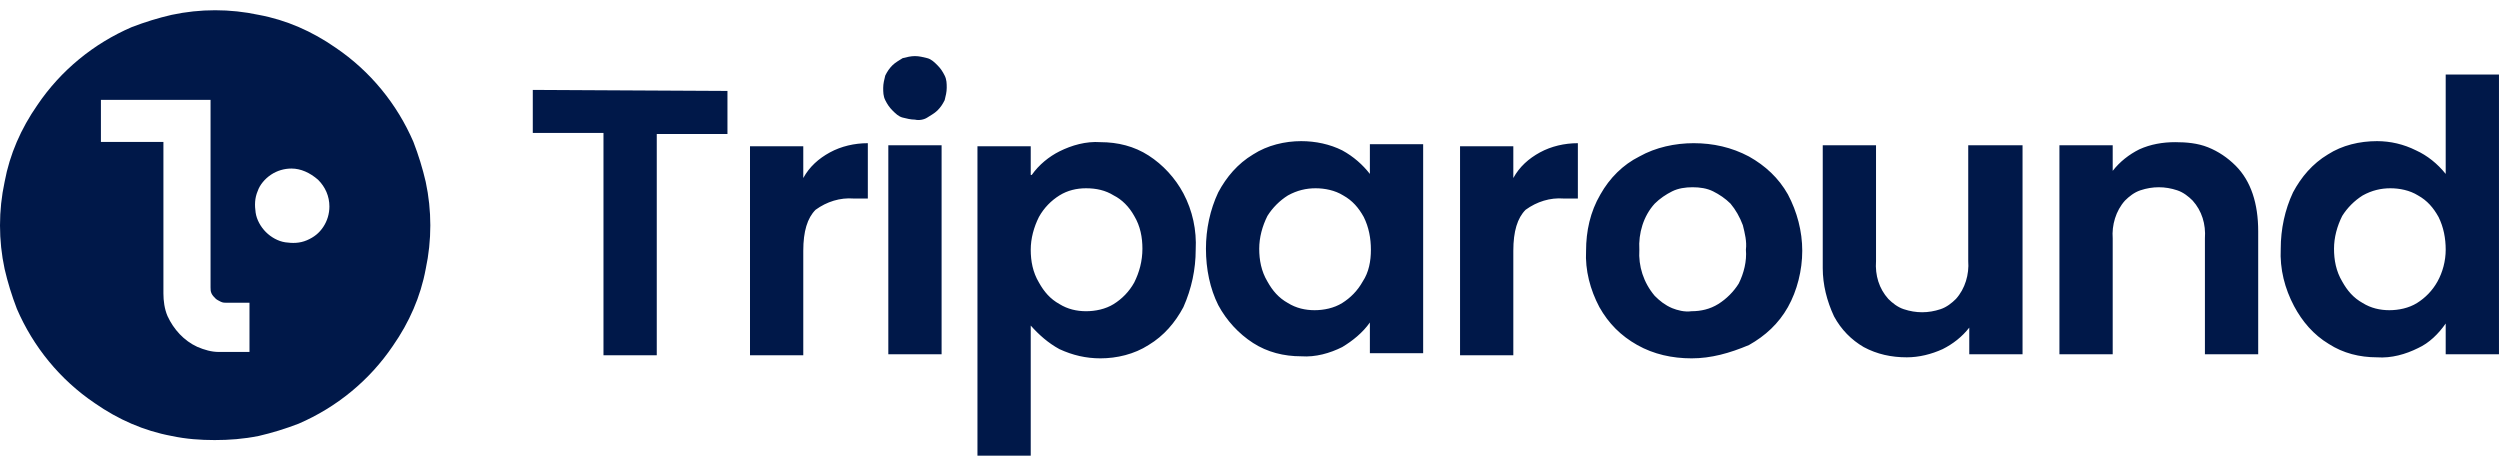
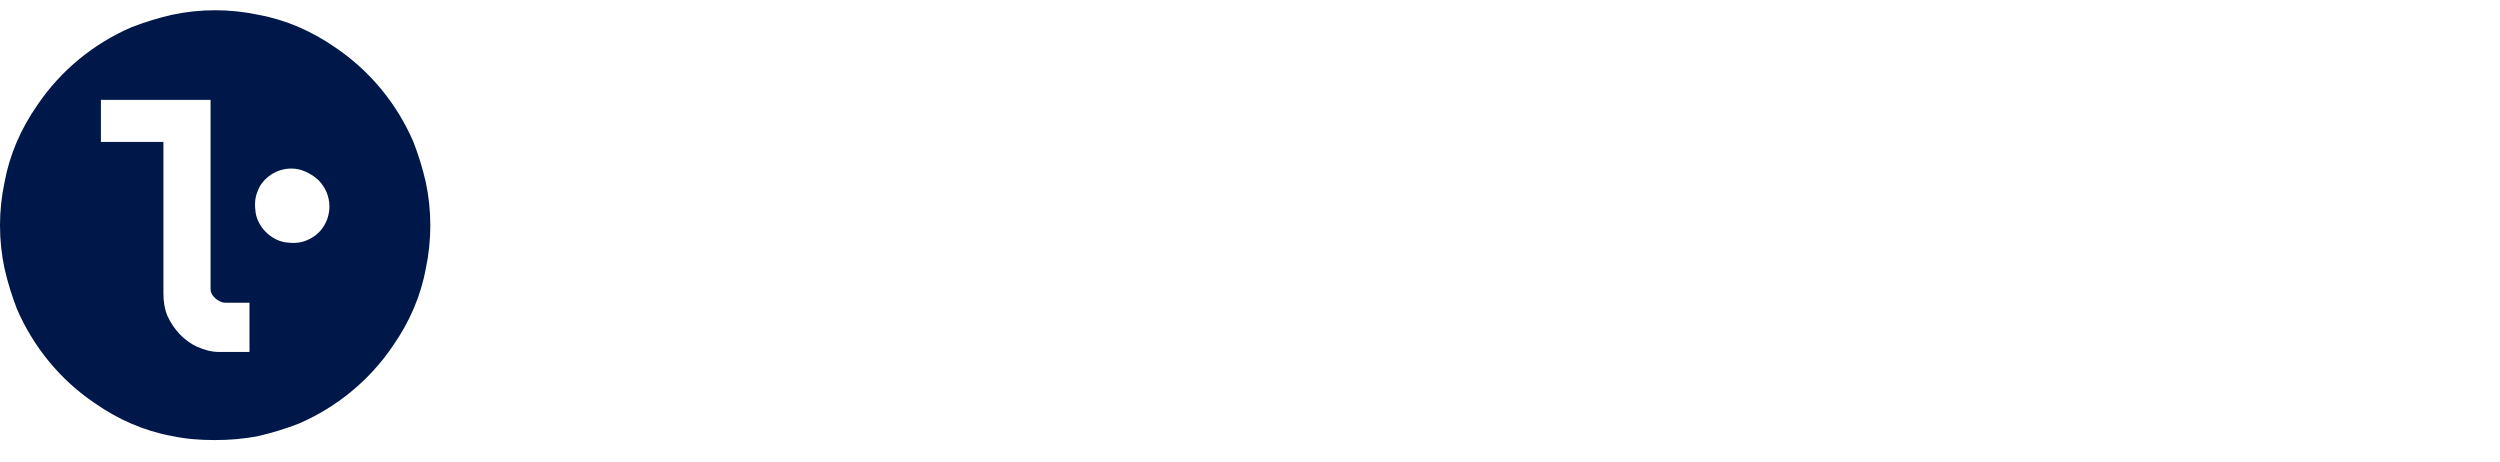
<svg xmlns="http://www.w3.org/2000/svg" width="530" height="98" viewBox="0 0 530 98" fill="none">
  <path d="M61.797 35.731C60.277 35.731 58.756 36.166 57.453 37.035C56.15 37.904 55.063 39.207 54.629 40.51C53.977 42.031 53.977 43.551 54.195 45.072C54.412 46.592 55.281 48.113 56.367 49.199C57.453 50.285 58.973 51.154 60.494 51.371C62.014 51.588 63.535 51.588 65.055 50.937C66.576 50.285 67.662 49.416 68.531 48.113C69.4 46.809 69.834 45.289 69.834 43.769C69.834 41.596 68.965 39.641 67.445 38.121C65.707 36.6 63.752 35.731 61.797 35.731ZM21.395 20.744V30.084H34.645V62.232C34.645 63.752 34.863 65.49 35.514 67.01C36.818 69.834 38.99 72.223 41.814 73.527C43.334 74.178 44.855 74.613 46.375 74.613H52.891V64.186H48.113C47.678 64.186 47.244 64.186 46.809 63.969C46.375 63.752 45.941 63.535 45.723 63.318C45.289 62.883 45.072 62.666 44.854 62.232C44.637 61.797 44.637 61.363 44.637 60.928V21.178H21.395V20.744ZM45.506 93.293C42.465 93.293 39.424 93.076 36.383 92.424C30.518 91.338 25.088 88.949 20.092 85.473C12.707 80.478 7.059 73.527 3.584 65.49C2.498 62.666 1.629 59.842 0.977 57.018C-0.326 50.936 -0.326 44.637 0.977 38.555C2.064 32.691 4.453 27.26 7.928 22.264C12.924 14.879 19.875 9.232 27.912 5.756C30.736 4.67 33.559 3.801 36.383 3.15C42.465 1.846 48.764 1.846 54.846 3.15C60.711 4.236 66.141 6.625 71.137 10.1C78.523 15.096 84.17 22.047 87.645 30.084C88.732 32.908 89.6 35.731 90.252 38.555C91.555 44.637 91.555 50.936 90.252 57.018C89.166 62.883 86.777 68.314 83.301 73.309C78.305 80.695 71.354 86.342 63.318 89.818C60.494 90.904 57.67 91.772 54.846 92.424C51.588 93.076 48.547 93.293 45.506 93.293Z" fill="#001849" />
-   <path d="M518.488 52.946C518.488 50.556 518.053 48.167 516.967 45.995C515.881 44.04 514.578 42.519 512.623 41.433C510.885 40.347 508.713 39.913 506.758 39.913C504.803 39.913 502.848 40.347 500.893 41.433C499.156 42.519 497.635 44.04 496.549 45.778C495.463 47.95 494.811 50.339 494.811 52.728C494.811 55.118 495.246 57.507 496.549 59.679C497.635 61.634 498.939 63.155 500.893 64.241C502.631 65.327 504.586 65.761 506.541 65.761C508.496 65.761 510.668 65.327 512.406 64.241C514.143 63.155 515.664 61.634 516.75 59.679C517.836 57.724 518.488 55.335 518.488 52.946ZM483.516 52.728C483.516 48.601 484.385 44.474 486.123 40.782C487.861 37.523 490.25 34.7 493.508 32.745C496.549 30.79 500.242 29.921 503.935 29.921C506.758 29.921 509.582 30.573 512.188 31.876C514.578 32.962 516.75 34.7 518.488 36.872V15.802H529.783V75.101H518.488V68.585C516.967 70.757 515.012 72.712 512.623 73.798C510.016 75.101 506.976 75.97 503.935 75.753C500.242 75.753 496.766 74.884 493.725 72.929C490.467 70.974 488.078 68.151 486.34 64.892C484.385 61.2 483.299 57.073 483.516 52.728ZM461.143 30.138C463.533 30.138 465.922 30.355 468.094 31.224C470.266 32.093 472.221 33.397 473.959 35.134C477.217 38.392 478.738 43.171 478.738 49.036V75.101H467.443V50.556C467.66 47.515 466.791 44.691 464.836 42.519C463.967 41.651 462.881 40.782 461.578 40.347C460.275 39.913 458.971 39.696 457.668 39.696C456.365 39.696 455.061 39.913 453.758 40.347C452.455 40.782 451.369 41.651 450.5 42.519C448.545 44.691 447.676 47.733 447.893 50.556V75.101H436.598V30.79H447.893V36.22C449.414 34.265 451.369 32.745 453.541 31.659C455.93 30.573 458.537 30.138 461.143 30.138ZM428.779 30.79V75.101H417.484V69.454C415.963 71.409 414.008 72.929 411.836 74.015C409.447 75.101 406.84 75.753 404.234 75.753C400.975 75.753 397.934 75.101 395.111 73.581C392.504 72.06 390.332 69.888 388.812 67.064C387.291 63.806 386.422 60.331 386.422 56.855V30.79H397.717V55.335C397.5 58.376 398.369 61.2 400.324 63.372C401.193 64.241 402.279 65.11 403.582 65.544C404.885 65.978 406.189 66.196 407.492 66.196C408.795 66.196 410.098 65.978 411.402 65.544C412.705 65.11 413.791 64.241 414.66 63.372C416.615 61.2 417.484 58.159 417.266 55.335V30.79H428.779ZM358.619 65.978C360.574 65.978 362.529 65.544 364.266 64.458C366.004 63.372 367.525 61.851 368.611 60.114C369.697 57.941 370.348 55.335 370.131 52.946C370.348 51.208 369.914 49.47 369.48 47.733C368.828 45.995 367.959 44.474 366.873 43.171C365.787 42.085 364.484 41.216 363.18 40.565C361.877 39.913 360.357 39.696 358.836 39.696C357.316 39.696 355.795 39.913 354.492 40.565C353.189 41.216 351.885 42.085 350.799 43.171C348.41 45.778 347.324 49.47 347.541 52.946C347.324 56.421 348.41 59.897 350.799 62.72C351.885 63.806 352.971 64.675 354.492 65.327C355.578 65.761 357.098 66.196 358.619 65.978ZM358.619 75.97C354.492 75.97 350.582 75.101 347.106 73.147C343.631 71.192 341.025 68.585 339.07 65.109C337.115 61.417 336.029 57.29 336.246 53.163C336.246 49.036 337.115 44.909 339.287 41.216C341.242 37.741 344.066 34.917 347.541 33.179C351.016 31.224 355.143 30.355 359.053 30.355C363.18 30.355 367.09 31.224 370.783 33.179C374.258 35.134 377.082 37.741 379.037 41.216C380.992 44.909 382.078 49.036 382.078 53.163C382.078 57.29 380.992 61.634 379.037 65.109C377.082 68.585 374.258 71.192 370.783 73.147C366.656 74.884 362.746 75.97 358.619 75.97ZM320.824 37.741C322.127 35.351 324.082 33.614 326.471 32.31C328.861 31.007 331.685 30.355 334.508 30.355V42.085H331.467C328.643 41.868 325.82 42.737 323.43 44.474C321.693 46.212 320.824 49.036 320.824 53.163V75.319H309.529V31.007H320.824V37.741ZM290.631 52.946C290.631 50.556 290.197 48.167 289.111 45.995C288.025 44.04 286.721 42.519 284.766 41.433C283.029 40.347 280.856 39.913 278.902 39.913C276.947 39.913 274.992 40.347 273.037 41.433C271.299 42.519 269.779 44.04 268.693 45.778C267.607 47.95 266.955 50.339 266.955 52.728C266.955 55.118 267.389 57.507 268.693 59.679C269.779 61.634 271.082 63.155 273.037 64.241C274.775 65.327 276.729 65.761 278.684 65.761C280.639 65.761 282.812 65.327 284.549 64.241C286.287 63.155 287.807 61.634 288.894 59.679C290.197 57.724 290.631 55.335 290.631 52.946ZM255.66 52.728C255.66 48.601 256.529 44.474 258.266 40.782C260.004 37.523 262.393 34.7 265.652 32.745C268.693 30.79 272.385 29.921 275.861 29.921C278.902 29.921 281.943 30.573 284.549 31.876C286.939 33.179 288.893 34.917 290.414 36.872V30.573H301.709V74.884H290.414V68.368C288.893 70.54 286.721 72.278 284.549 73.581C281.943 74.884 278.902 75.753 275.861 75.536C272.168 75.536 268.693 74.667 265.652 72.712C262.611 70.757 260.004 67.933 258.266 64.675C256.529 61.2 255.66 57.073 255.66 52.728ZM242.193 52.728C242.193 50.339 241.758 47.95 240.455 45.778C239.369 43.823 237.848 42.302 236.111 41.433C234.373 40.347 232.418 39.913 230.246 39.913C228.291 39.913 226.336 40.347 224.598 41.433C222.861 42.519 221.34 44.04 220.254 45.995C219.168 48.167 218.516 50.556 218.516 52.946C218.516 55.335 218.951 57.724 220.254 59.896C221.34 61.851 222.643 63.372 224.598 64.458C226.336 65.544 228.291 65.978 230.246 65.978C232.201 65.978 234.373 65.544 236.111 64.458C237.848 63.372 239.369 61.851 240.455 59.896C241.541 57.724 242.193 55.335 242.193 52.728ZM218.734 37.089C220.254 34.917 222.426 33.179 224.598 32.093C227.205 30.79 230.246 29.921 233.287 30.138C236.979 30.138 240.455 31.007 243.496 32.962C246.537 34.917 249.144 37.741 250.881 40.999C252.836 44.692 253.705 48.819 253.488 52.946C253.488 57.073 252.619 61.2 250.881 65.109C249.144 68.368 246.754 71.192 243.496 73.147C240.455 75.101 236.762 75.97 233.287 75.97C230.246 75.97 227.422 75.319 224.598 74.015C222.209 72.712 220.254 70.974 218.516 69.019V96.605H207.221V31.007H218.516V37.089H218.734ZM199.619 30.79V75.101H188.324V30.79H199.619ZM193.971 25.36C193.102 25.36 192.234 25.142 191.365 24.925C190.496 24.708 189.844 24.056 189.193 23.405C188.541 22.753 188.106 22.101 187.672 21.233C187.238 20.364 187.238 19.495 187.238 18.626C187.238 17.757 187.455 16.888 187.672 16.019C188.106 15.151 188.541 14.499 189.193 13.847C189.844 13.196 190.713 12.761 191.365 12.327C192.234 12.11 193.102 11.892 193.971 11.892C194.84 11.892 195.709 12.11 196.578 12.327C197.447 12.544 198.098 13.196 198.75 13.847C199.402 14.499 199.836 15.151 200.27 16.019C200.705 16.888 200.705 17.757 200.705 18.626C200.705 19.495 200.488 20.364 200.27 21.233C199.836 22.101 199.402 22.753 198.75 23.405C198.098 24.056 197.23 24.491 196.578 24.925C195.926 25.36 194.84 25.577 193.971 25.36ZM170.295 37.741C171.598 35.351 173.553 33.614 175.943 32.31C178.332 31.007 181.156 30.355 183.98 30.355V42.085H180.938C178.115 41.868 175.291 42.737 172.902 44.474C171.164 46.212 170.295 49.036 170.295 53.163V75.319H159V31.007H170.295V37.741ZM154.221 19.278V28.401H139.234V75.319H127.938V28.183H112.951V19.06L154.221 19.278Z" fill="#001849" />
</svg>